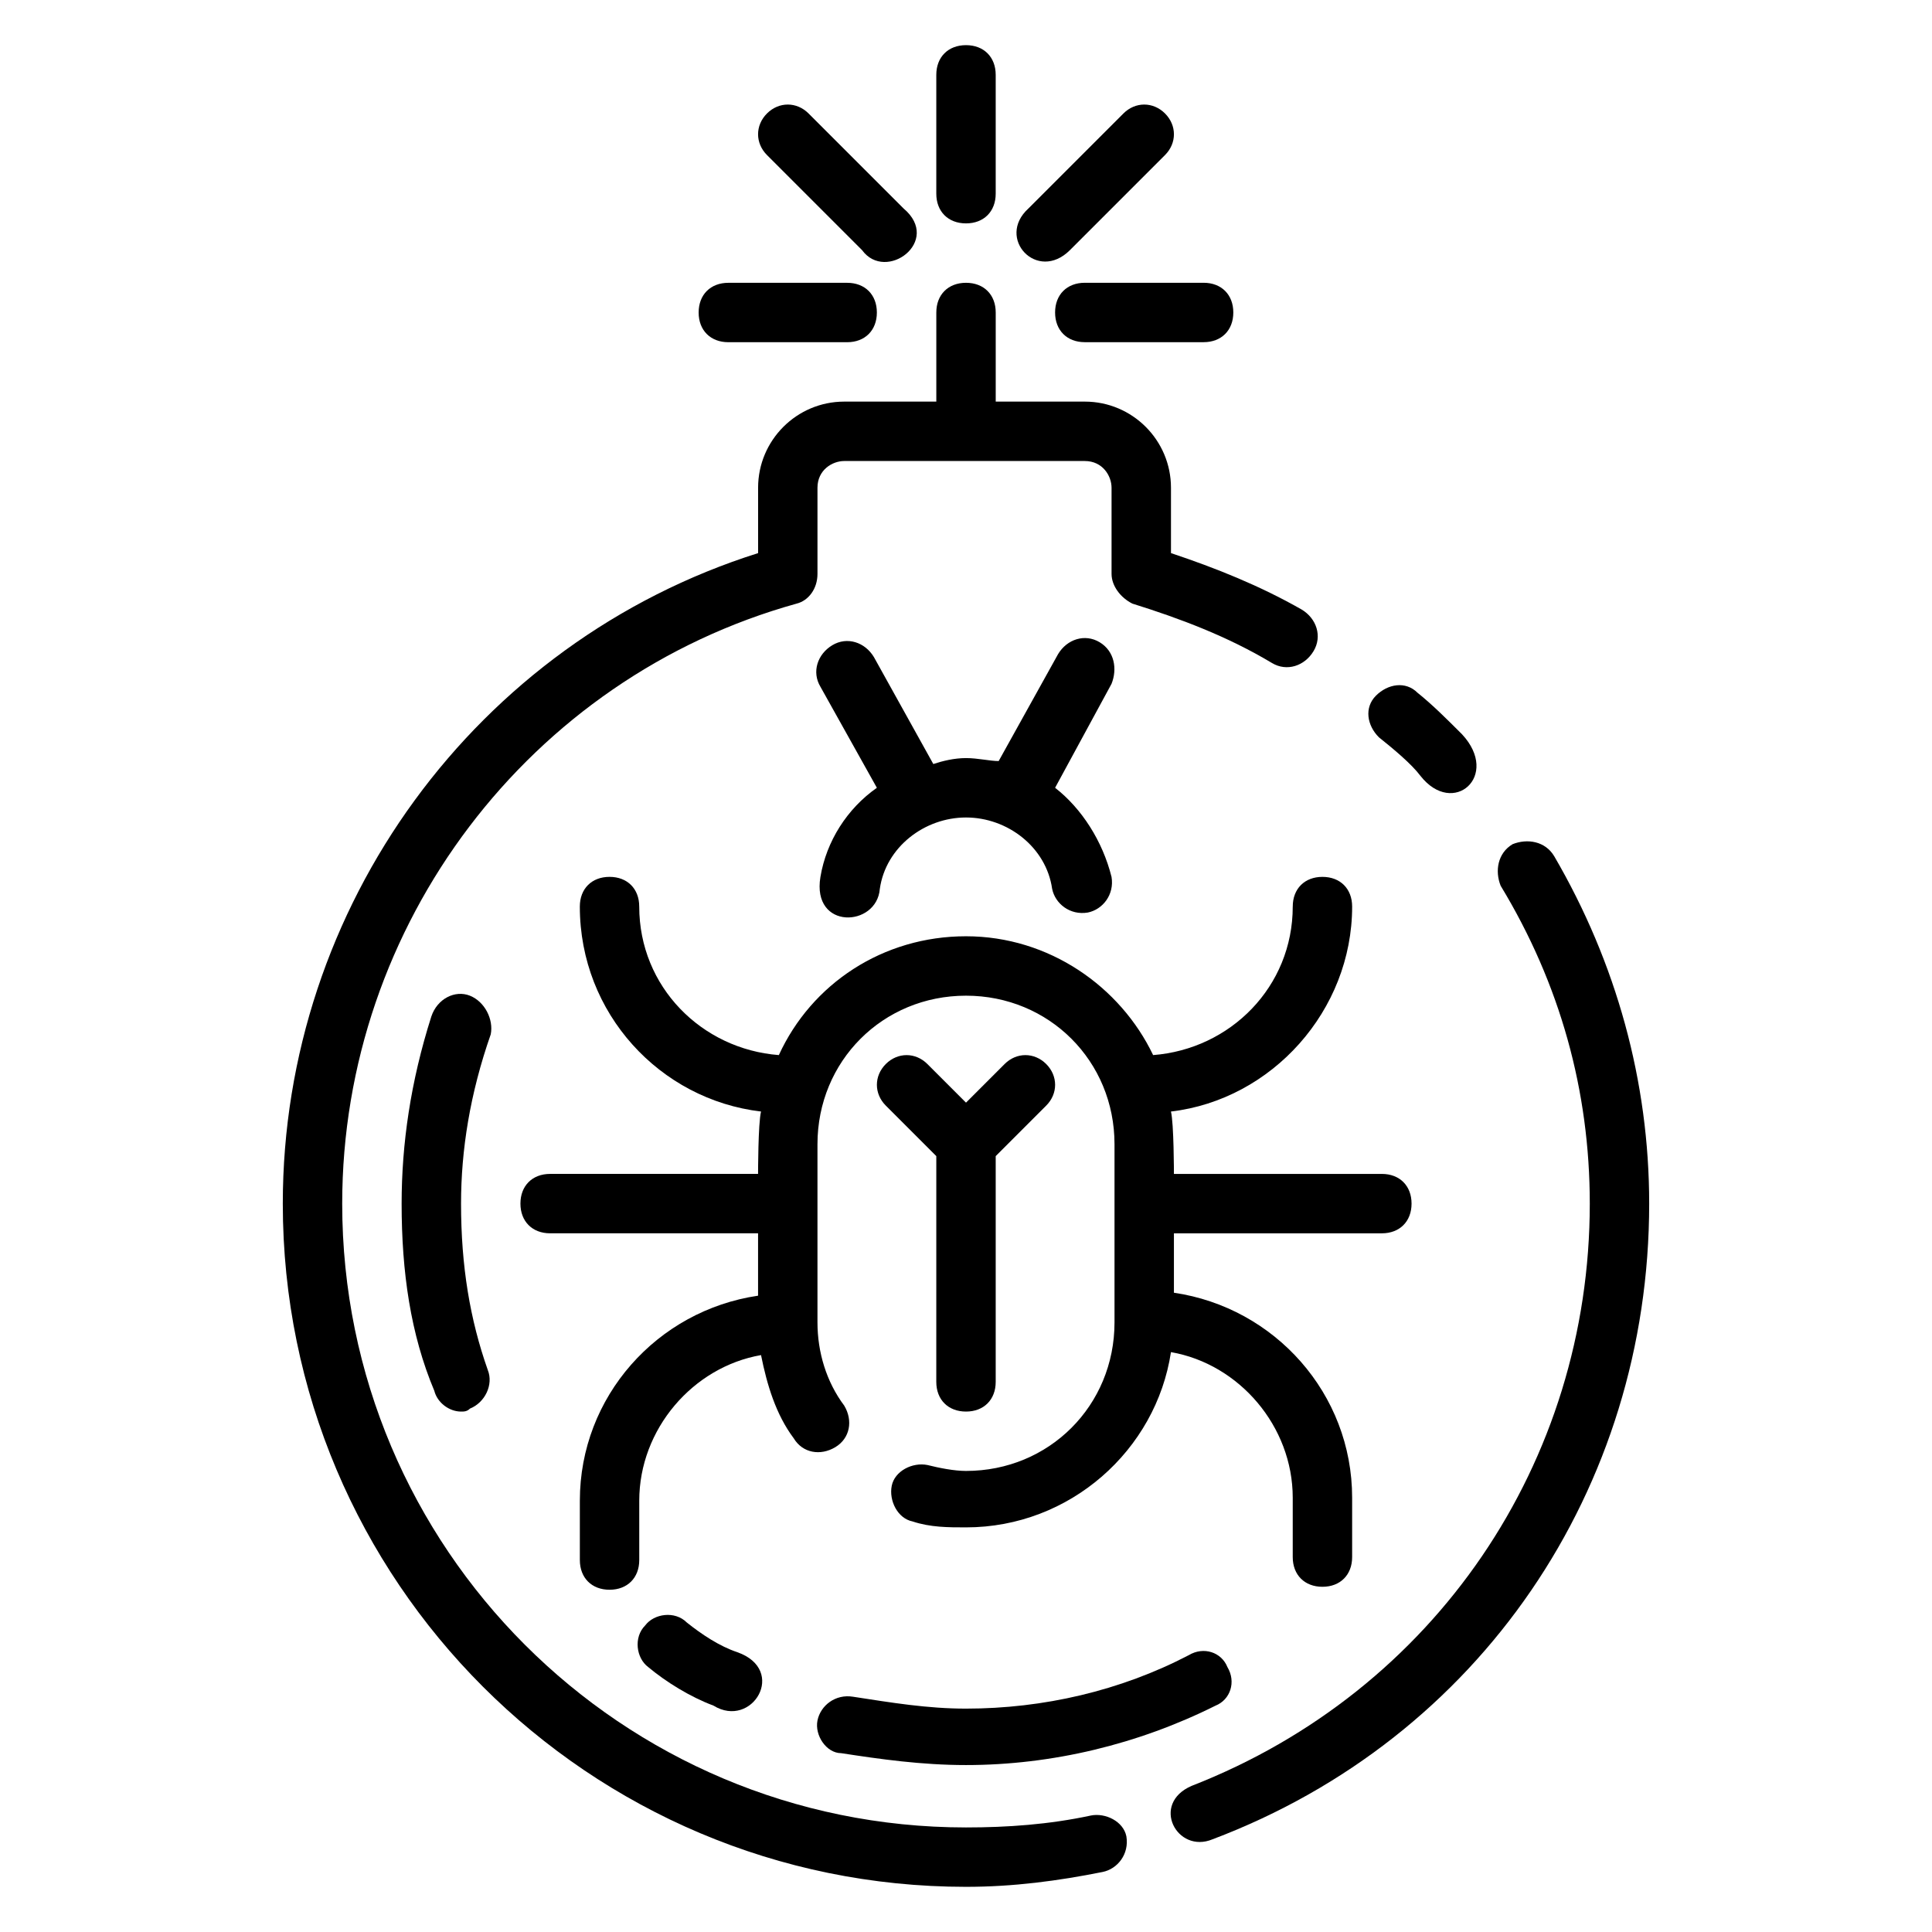
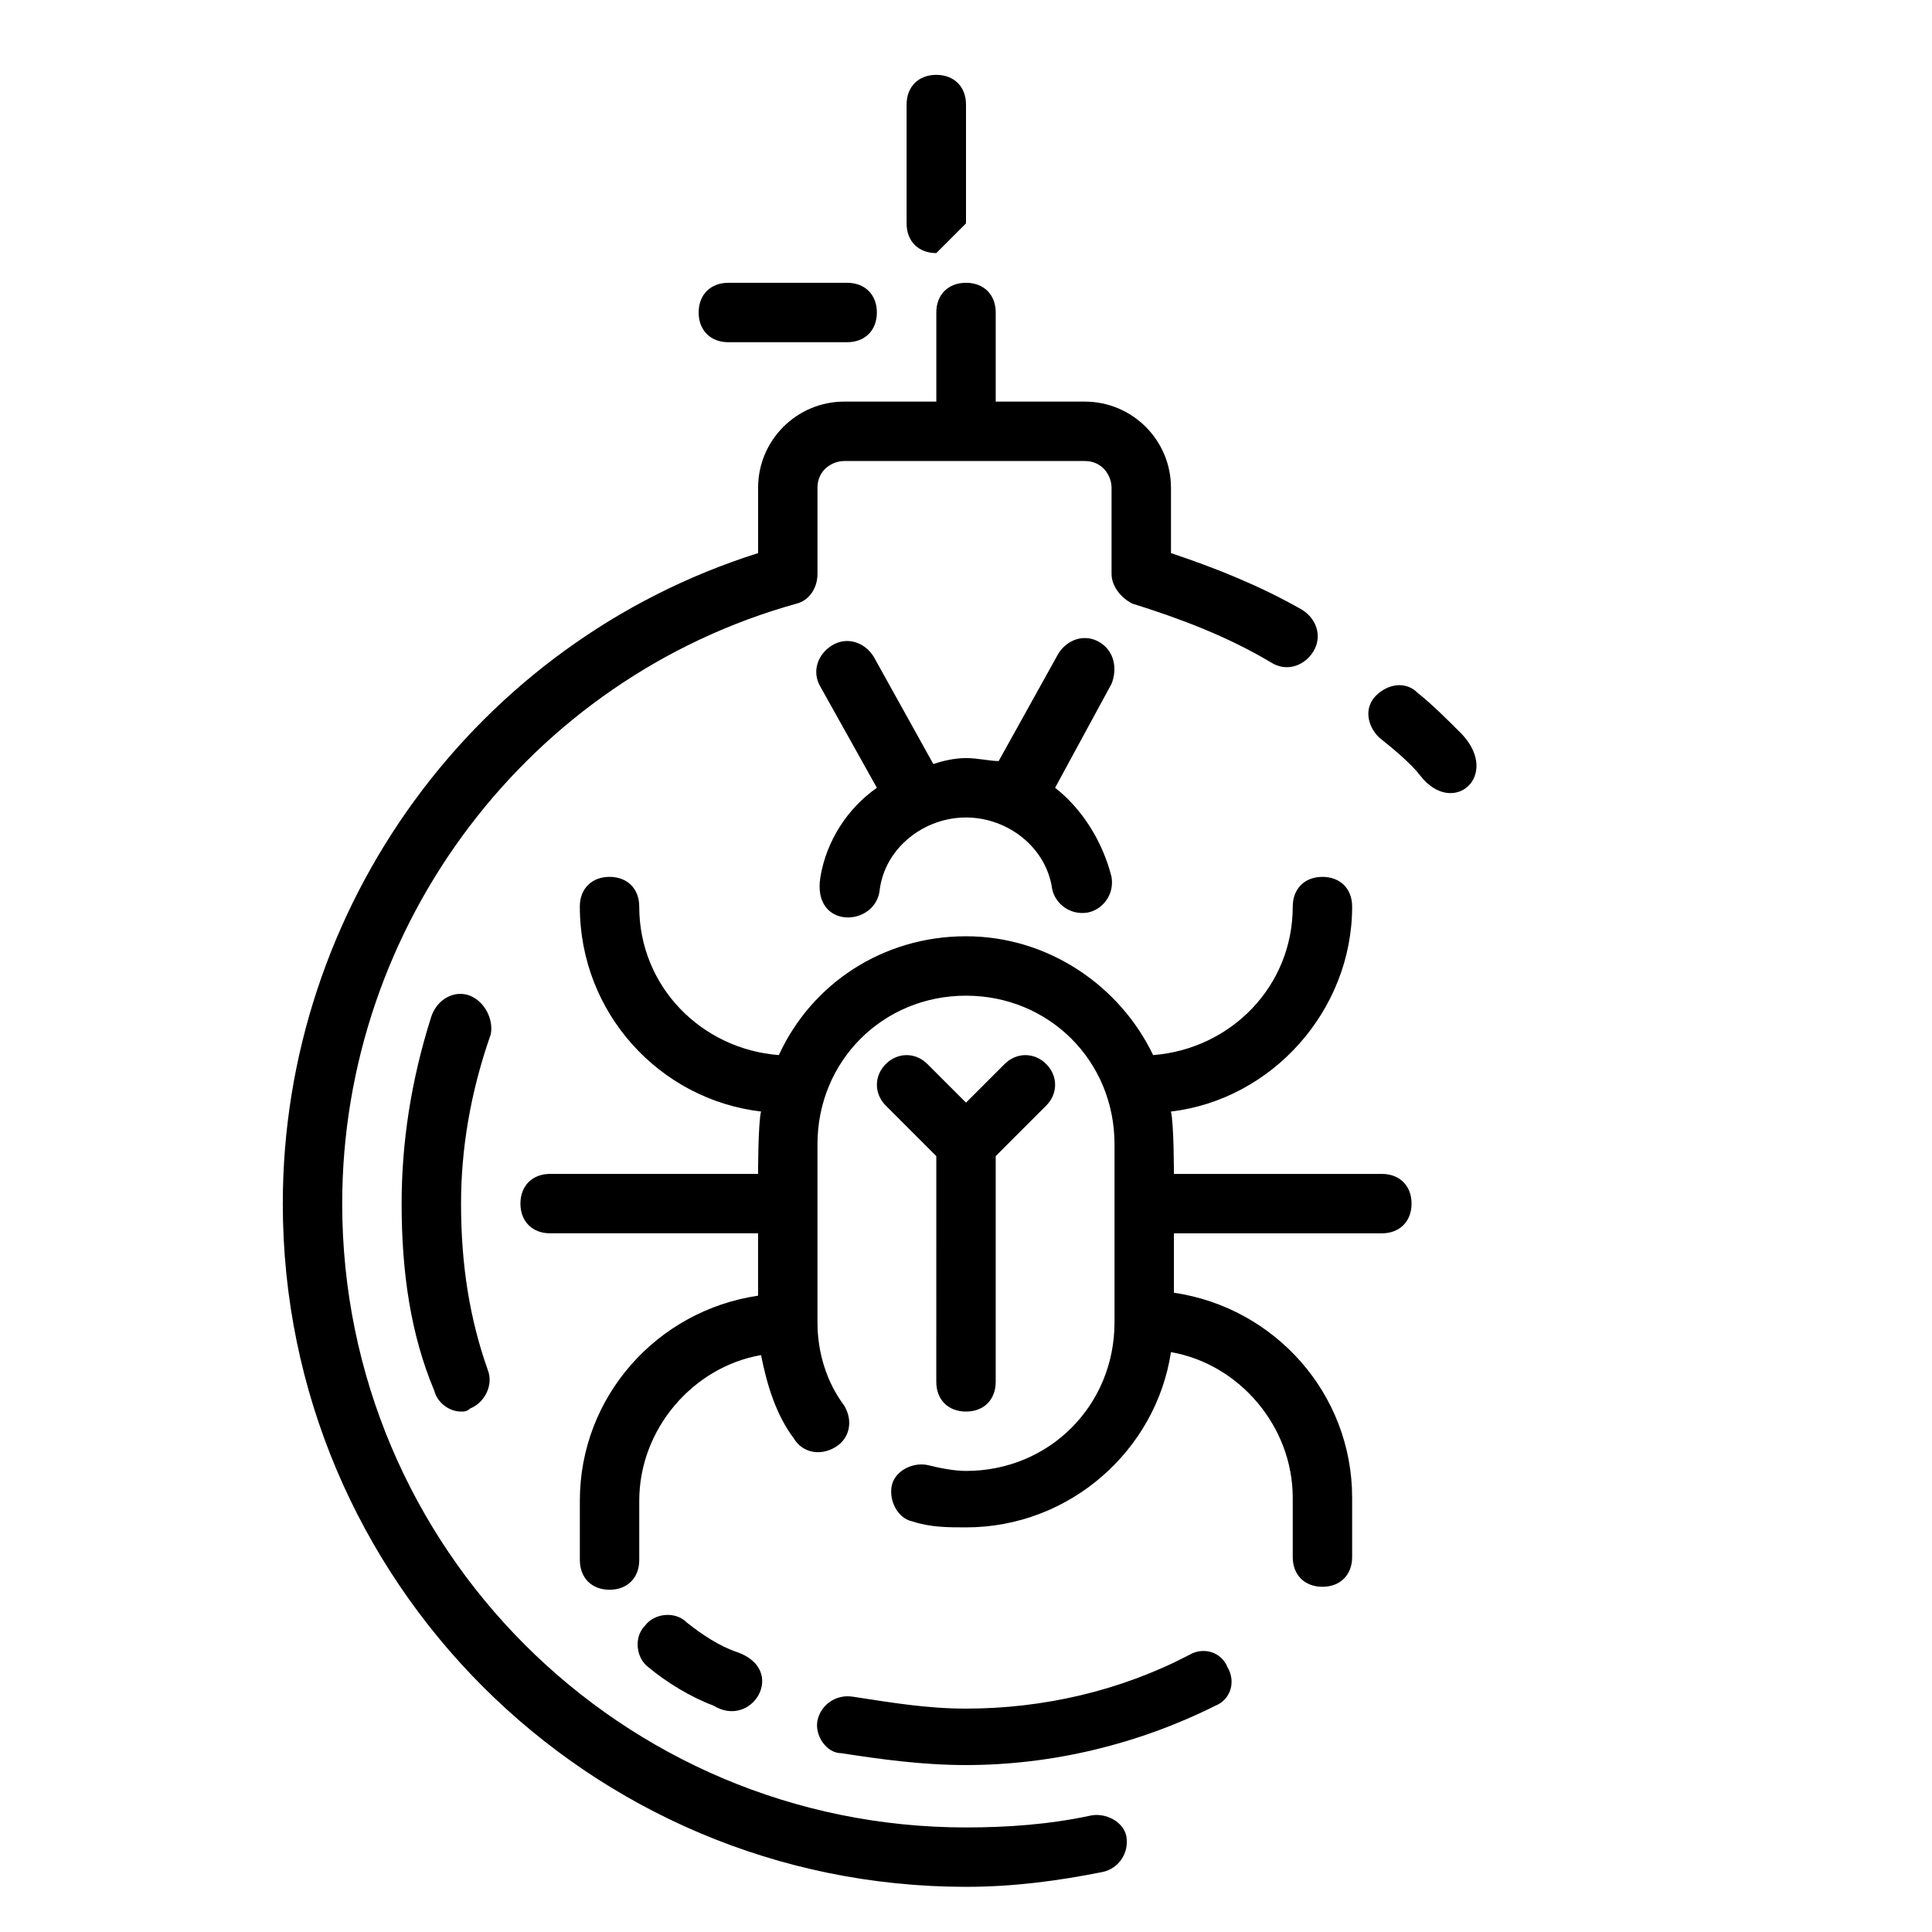
<svg xmlns="http://www.w3.org/2000/svg" fill="#000000" width="800px" height="800px" version="1.1" viewBox="144 144 512 512">
  <g>
-     <path d="m400 203.2c4.723 0 7.871-3.148 7.871-7.871v-31.492c0-4.723-3.148-7.871-7.871-7.871s-7.871 3.148-7.871 7.871v31.488c-0.004 4.727 3.144 7.875 7.871 7.875z" />
-     <path d="m372.45 210.28c6.297 8.66 21.254-2.363 11.02-11.02l-25.191-25.191c-3.148-3.148-7.871-3.148-11.02 0-3.148 3.148-3.148 7.871 0 11.02z" />
+     <path d="m400 203.2v-31.492c0-4.723-3.148-7.871-7.871-7.871s-7.871 3.148-7.871 7.871v31.488c-0.004 4.727 3.144 7.875 7.871 7.875z" />
    <path d="m337.02 234.69h31.488c4.723 0 7.871-3.148 7.871-7.871s-3.148-7.871-7.871-7.871h-31.488c-4.723 0-7.871 3.148-7.871 7.871-0.004 4.723 3.148 7.871 7.871 7.871z" />
-     <path d="m423.61 226.81c0 4.723 3.148 7.871 7.871 7.871h31.488c4.723 0 7.871-3.148 7.871-7.871s-3.148-7.871-7.871-7.871h-31.488c-4.723 0-7.871 3.148-7.871 7.871z" />
-     <path d="m427.55 210.28 25.191-25.191c3.148-3.148 3.148-7.871 0-11.02-3.148-3.148-7.871-3.148-11.02 0l-25.191 25.191c-8.66 7.871 2.359 19.68 11.02 11.02z" />
    <path d="m486.59 384.25c0 21.254-16.531 37.785-37 39.359-8.66-18.105-27.551-31.488-49.594-31.488-22.043 0-40.934 12.594-49.594 31.488-20.469-1.574-37-18.105-37-39.359 0-4.723-3.148-7.871-7.871-7.871s-7.871 3.148-7.871 7.871c0 28.34 21.254 51.168 48.02 54.316-0.785 3.148-0.785 16.531-0.785 16.531h-55.105c-4.723 0-7.871 3.148-7.871 7.871s3.148 7.871 7.871 7.871h55.105v16.531c-26.766 3.938-47.23 26.766-47.23 54.316v15.742c0 4.723 3.148 7.871 7.871 7.871s7.871-3.148 7.871-7.871v-15.742c0-18.895 14.168-35.426 32.273-38.574 1.574 7.871 3.938 15.742 8.66 22.043 2.363 3.938 7.086 4.723 11.02 2.363 3.938-2.363 4.723-7.086 2.363-11.02-4.723-6.297-7.086-14.168-7.086-22.043v-47.23c0-22.043 17.32-39.359 39.359-39.359 22.043 0 39.359 17.32 39.359 39.359v47.23c0 22.043-17.32 39.359-39.359 39.359-3.148 0-7.086-0.789-10.234-1.574-3.938-0.789-8.66 1.574-9.445 5.512-0.789 3.938 1.574 8.66 5.512 9.445 4.723 1.574 9.445 1.574 14.168 1.574 27.551 0 50.383-20.469 54.316-46.445 18.105 3.148 32.273 19.68 32.273 38.574v15.742c0 4.723 3.148 7.871 7.871 7.871 4.723 0 7.871-3.148 7.871-7.871v-15.742c0-27.551-20.469-50.383-47.23-54.316v-15.742h55.105c4.723 0 7.871-3.148 7.871-7.871 0-4.723-3.148-7.871-7.871-7.871h-55.105s0-13.383-0.789-16.531c26.766-3.148 48.02-26.766 48.02-54.316 0-4.723-3.148-7.871-7.871-7.871-4.719-0.004-7.867 3.144-7.867 7.867z" />
    <path d="m435.42 314.2c-3.938-2.363-8.66-0.789-11.02 3.148l-15.742 28.34c-2.363 0-5.512-0.789-8.66-0.789s-6.297 0.789-8.66 1.574l-15.742-28.34c-2.363-3.938-7.086-5.512-11.02-3.148-3.938 2.363-5.512 7.086-3.148 11.02l14.953 26.766c-7.871 5.512-13.383 14.168-14.957 23.617-2.363 14.168 14.957 13.383 15.742 3.148 1.574-11.02 11.809-18.895 22.832-18.895 11.02 0 21.254 7.871 22.828 18.895 0.789 3.938 4.723 7.086 9.445 6.297 3.938-0.789 7.086-4.723 6.297-9.445-2.363-9.445-7.871-18.105-14.957-23.617l14.957-27.551c1.574-3.938 0.789-8.66-3.148-11.02z" />
    <path d="m433.06 625.14c-11.023 2.363-22.043 3.152-33.062 3.152-91.316 0-165.31-73.996-165.31-165.31 0-73.996 49.594-139.34 120.44-159.02 3.148-0.789 5.512-3.938 5.512-7.871v-22.828c0-4.723 3.938-7.086 7.086-7.086h63.762c4.723 0 7.086 3.938 7.086 7.086v22.828c0 3.148 2.363 6.297 5.512 7.871 12.594 3.938 25.191 8.66 37 15.742 3.938 2.363 8.66 0.789 11.02-3.148 2.363-3.938 0.789-8.66-3.148-11.02-11.02-6.297-22.828-11.02-34.637-14.957v-17.32c0-12.594-10.234-22.828-22.828-22.828h-23.617v-23.617c0-4.723-3.148-7.871-7.871-7.871s-7.871 3.148-7.871 7.871v23.617h-24.402c-12.594 0-22.828 10.234-22.828 22.828v17.32c-74.793 23.617-125.96 93.676-125.96 172.4 0 99.977 81.082 181.05 181.05 181.05 12.594 0 24.402-1.574 36.211-3.938 3.938-0.789 7.086-4.723 6.297-9.445-0.785-3.938-5.508-6.297-9.441-5.512z" />
-     <path d="m555.86 370.87c-2.363-3.938-7.086-4.723-11.02-3.148-3.938 2.363-4.723 7.086-3.148 11.02 15.742 25.977 23.617 54.316 23.617 84.23 0 68.488-40.934 129.1-105.48 154.29-11.02 4.723-3.938 18.105 5.512 14.168 70.844-26.762 115.71-92.887 115.71-168.46 0-32.277-8.66-63.766-25.191-92.105z" />
    <path d="m520.44 349.62c8.66 11.02 21.254 0 11.02-11.02-3.938-3.938-7.871-7.871-11.809-11.02-3.148-3.148-7.871-2.363-11.02 0.789-3.148 3.148-2.363 7.871 0.789 11.02 3.934 3.144 8.656 7.082 11.02 10.23z" />
    <path d="m400 518.08c4.723 0 7.871-3.148 7.871-7.871v-59.828l13.383-13.383c3.148-3.148 3.148-7.871 0-11.02-3.148-3.148-7.871-3.148-11.02 0l-10.234 10.234-10.234-10.234c-3.148-3.148-7.871-3.148-11.02 0-3.148 3.148-3.148 7.871 0 11.02l13.383 13.383-0.004 59.828c0 4.723 3.148 7.871 7.875 7.871z" />
    <path d="m268.54 407.87c-3.938-1.574-8.66 0.789-10.234 5.512-5.512 17.32-7.871 33.852-7.871 49.594 0 18.105 2.363 34.637 8.66 49.594 0.789 3.148 3.938 5.512 7.086 5.512 0.789 0 1.574 0 2.363-0.789 3.938-1.574 6.297-6.297 4.723-10.234-4.727-13.383-7.086-27.551-7.086-44.082 0-14.168 2.363-29.125 7.871-44.871 0.785-3.938-1.574-8.66-5.512-10.234z" />
    <path d="m326 573.97c-3.148-3.148-8.66-2.363-11.02 0.789-3.148 3.148-2.363 8.66 0.789 11.02 4.723 3.938 11.02 7.871 17.32 10.234 10.234 6.297 19.68-9.445 6.297-14.168-4.727-1.574-9.449-4.727-13.387-7.875z" />
    <path d="m360.64 599.95c-0.789 3.938 2.363 8.66 6.297 8.66 10.234 1.574 21.254 3.148 33.062 3.148 22.828 0 45.656-5.512 66.125-15.742 3.938-1.574 5.512-6.297 3.148-10.234-1.574-3.938-6.297-5.512-10.234-3.148-18.102 9.441-38.57 14.168-59.035 14.168-10.234 0-19.68-1.574-29.914-3.148-4.723-0.789-8.66 2.359-9.449 6.297z" />
  </g>
</svg>